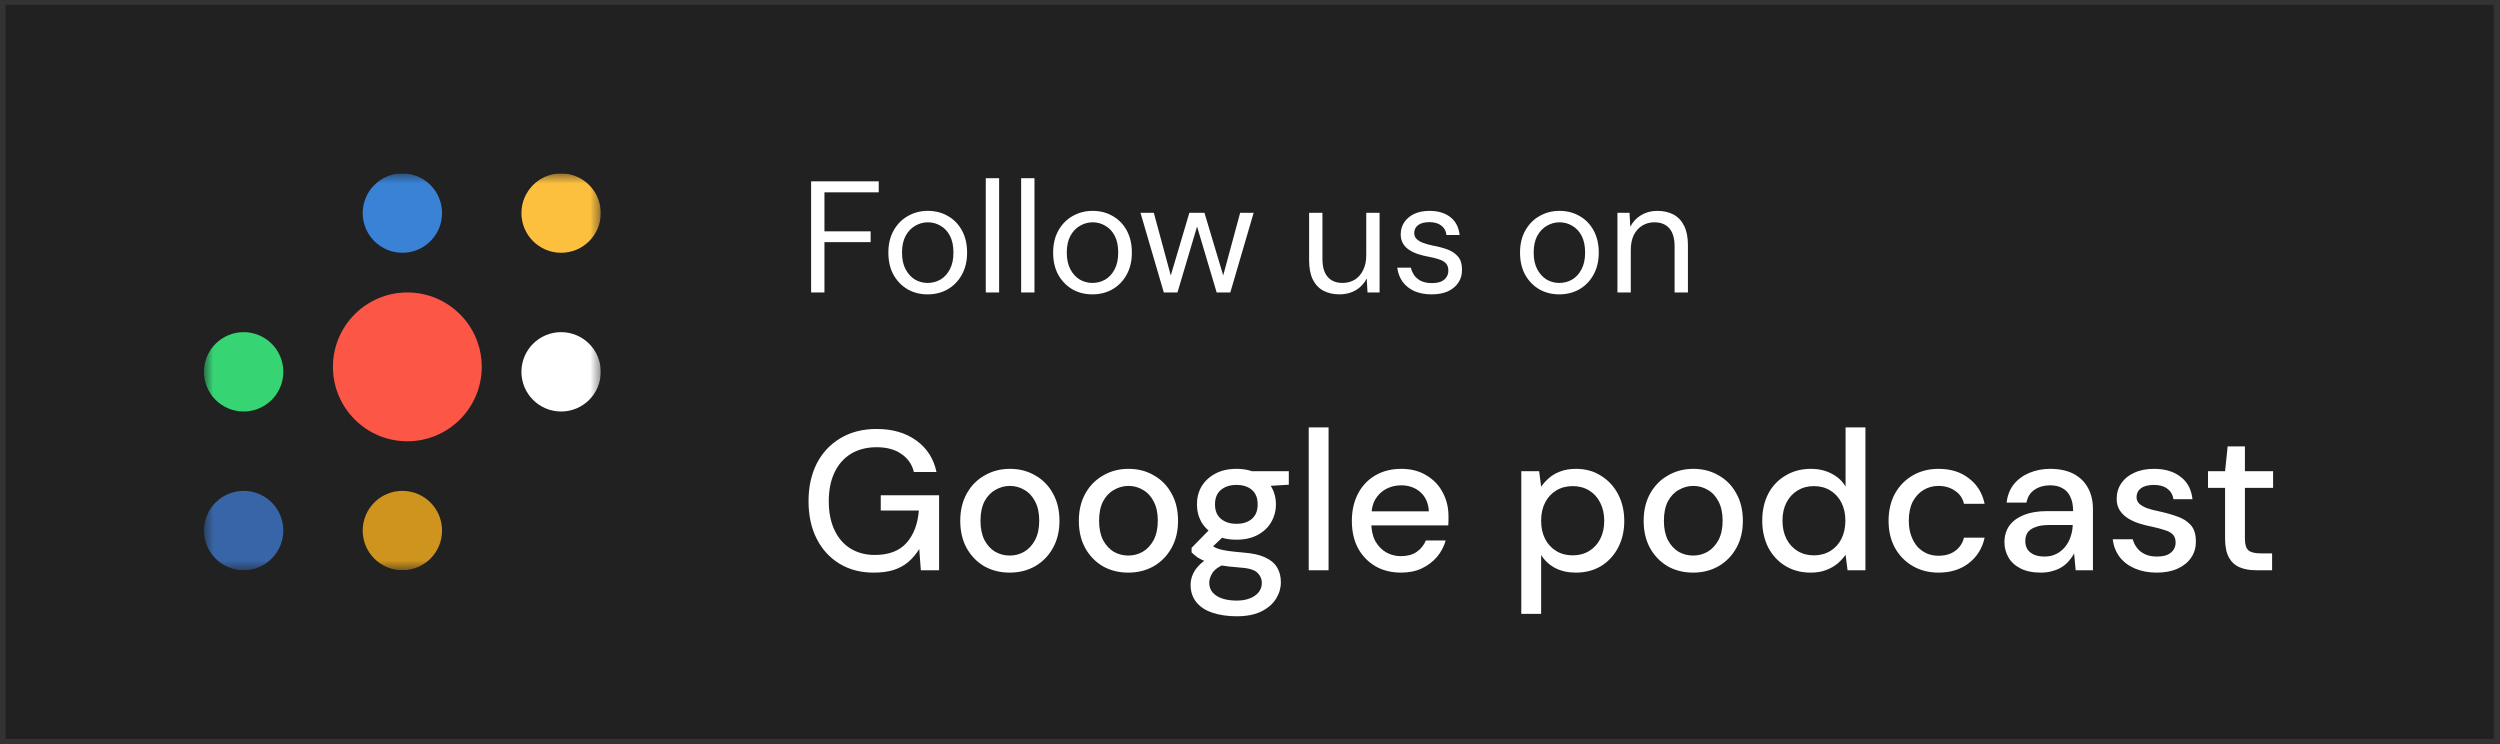
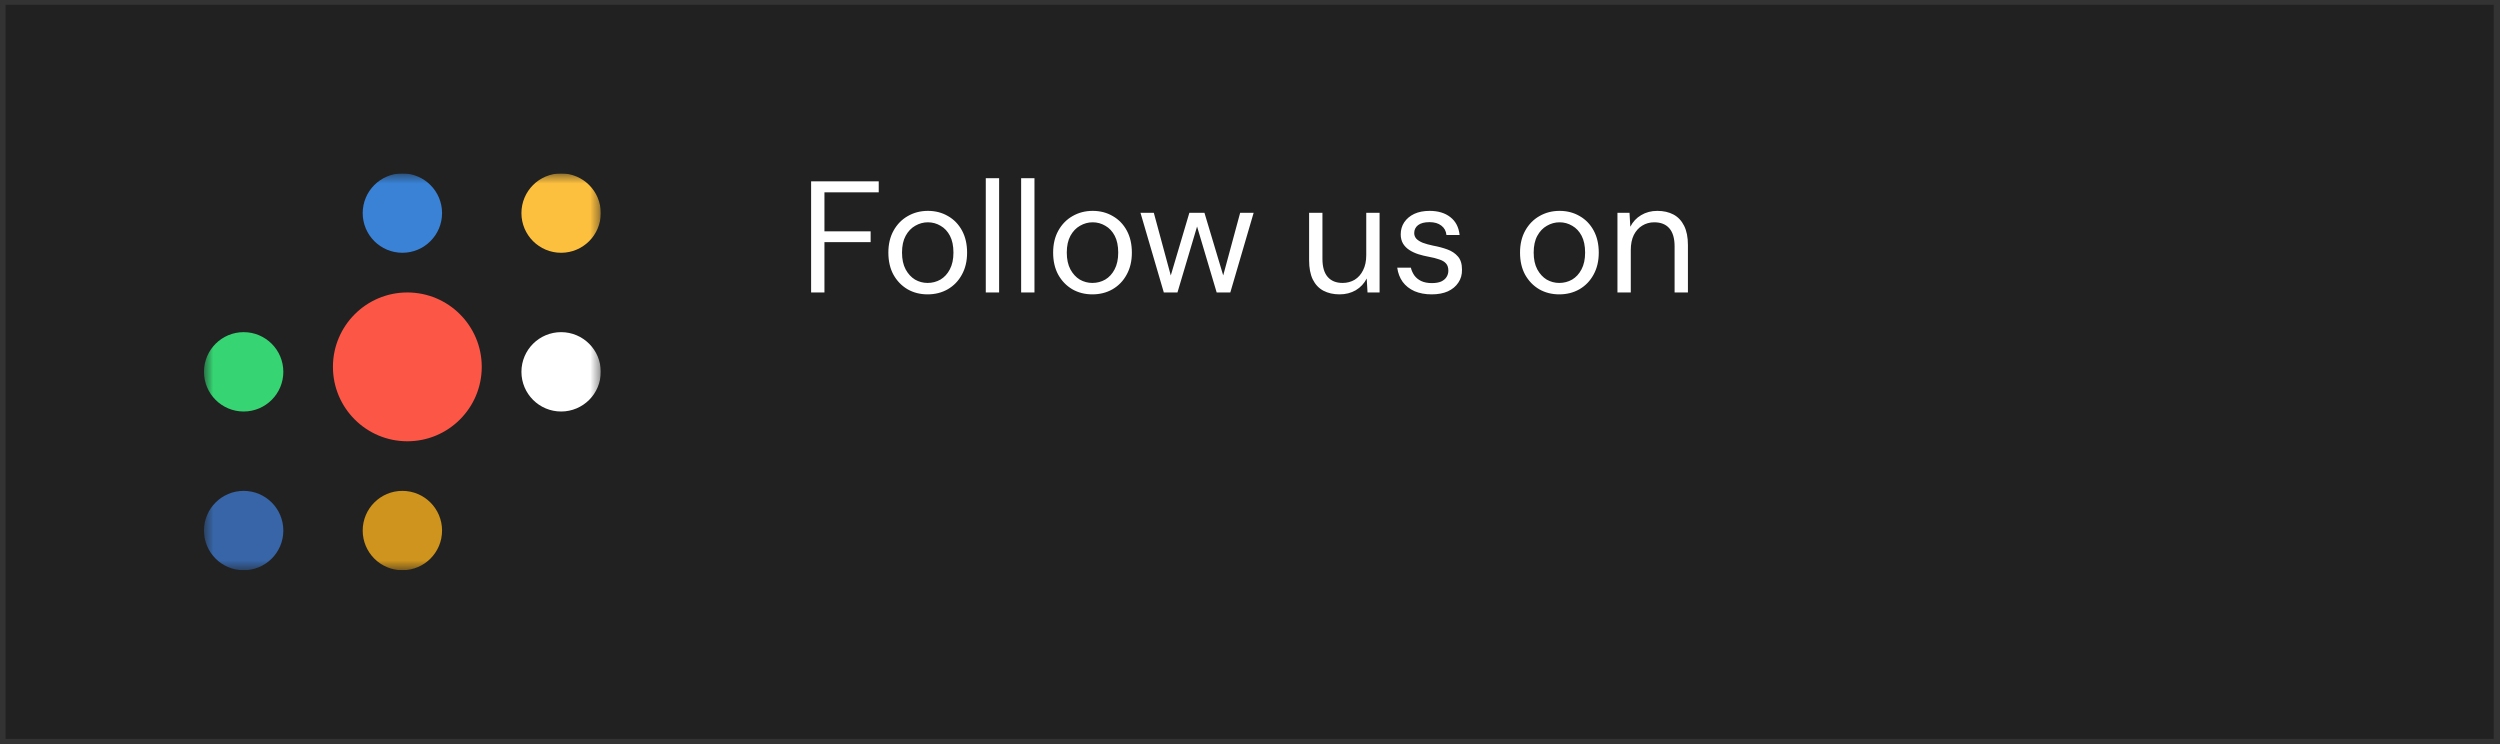
<svg xmlns="http://www.w3.org/2000/svg" width="252" height="75" viewBox="0 0 252 75" fill="none">
  <rect x="0" y="0" width="252" height="75" fill="#333333" stroke="none" />
  <rect width="250.81" height="74" transform="translate(0.56 0.48)" fill="#212121" />
  <g clip-path="url(#clip0_23_603)">
    <g clip-path="url(#clip1_23_603)">
      <g clip-path="url(#clip2_23_603)">
        <mask id="mask0_23_603" style="mask-type:luminance" maskUnits="userSpaceOnUse" x="20" y="17" width="41" height="41">
          <path d="M60.56 17.48H20.56V57.48H60.56V17.48Z" fill="white" />
        </mask>
        <g mask="url(#mask0_23_603)">
          <path d="M40.56 25.48C42.769 25.48 44.56 23.689 44.56 21.48C44.56 19.271 42.769 17.48 40.56 17.48C38.351 17.48 36.56 19.271 36.56 21.48C36.56 23.689 38.351 25.48 40.56 25.48Z" fill="#3982D6" />
          <path d="M56.56 25.48C58.769 25.48 60.56 23.689 60.56 21.48C60.56 19.271 58.769 17.48 56.56 17.48C54.351 17.48 52.56 19.271 52.56 21.48C52.56 23.689 54.351 25.48 56.56 25.48Z" fill="#FDBF3E" />
          <path d="M24.56 41.48C26.769 41.48 28.56 39.689 28.56 37.48C28.56 35.271 26.769 33.48 24.56 33.48C22.351 33.48 20.56 35.271 20.56 37.48C20.56 39.689 22.351 41.48 24.56 41.48Z" fill="#36D473" />
          <path d="M41.06 44.48C45.202 44.48 48.56 41.122 48.56 36.98C48.56 32.838 45.202 29.48 41.06 29.48C36.918 29.48 33.56 32.838 33.56 36.98C33.56 41.122 36.918 44.48 41.06 44.48Z" fill="#FC5647" />
          <path d="M56.56 41.48C58.769 41.48 60.56 39.689 60.56 37.48C60.56 35.271 58.769 33.48 56.56 33.48C54.351 33.48 52.56 35.271 52.56 37.48C52.56 39.689 54.351 41.48 56.56 41.48Z" fill="white" />
          <path d="M24.56 57.48C26.769 57.48 28.56 55.689 28.56 53.48C28.56 51.271 26.769 49.48 24.56 49.48C22.351 49.48 20.56 51.271 20.56 53.48C20.56 55.689 22.351 57.48 24.56 57.48Z" fill="#3765A7" />
          <path d="M40.56 57.48C42.769 57.48 44.56 55.689 44.56 53.48C44.56 51.271 42.769 49.48 40.56 49.48C38.351 49.48 36.56 51.271 36.56 53.48C36.56 55.689 38.351 57.48 40.56 57.48Z" fill="#CF941D" />
        </g>
      </g>
    </g>
  </g>
  <path d="M81.76 29.48V18.28H88.576V19.384H83.104V23.32H87.76V24.408H83.104V29.48H81.76ZM93.499 29.672C92.752 29.672 92.08 29.501 91.483 29.16C90.885 28.808 90.411 28.317 90.059 27.688C89.718 27.059 89.547 26.317 89.547 25.464C89.547 24.611 89.723 23.869 90.075 23.24C90.427 22.611 90.901 22.125 91.499 21.784C92.107 21.432 92.784 21.256 93.531 21.256C94.288 21.256 94.966 21.432 95.563 21.784C96.16 22.125 96.629 22.611 96.971 23.24C97.312 23.869 97.483 24.611 97.483 25.464C97.483 26.317 97.307 27.059 96.955 27.688C96.614 28.317 96.139 28.808 95.531 29.16C94.933 29.501 94.256 29.672 93.499 29.672ZM93.499 28.52C93.968 28.52 94.4 28.408 94.795 28.184C95.189 27.949 95.504 27.608 95.739 27.16C95.984 26.701 96.107 26.136 96.107 25.464C96.107 24.781 95.99 24.216 95.755 23.768C95.52 23.32 95.206 22.984 94.811 22.76C94.416 22.525 93.99 22.408 93.531 22.408C93.083 22.408 92.656 22.525 92.251 22.76C91.856 22.984 91.536 23.32 91.291 23.768C91.046 24.216 90.923 24.781 90.923 25.464C90.923 26.136 91.046 26.701 91.291 27.16C91.536 27.608 91.851 27.949 92.235 28.184C92.629 28.408 93.051 28.52 93.499 28.52ZM99.367 29.48V17.96H100.711V29.48H99.367ZM102.93 29.48V17.96H104.274V29.48H102.93ZM110.108 29.672C109.362 29.672 108.69 29.501 108.092 29.16C107.495 28.808 107.02 28.317 106.668 27.688C106.327 27.059 106.156 26.317 106.156 25.464C106.156 24.611 106.332 23.869 106.684 23.24C107.036 22.611 107.511 22.125 108.108 21.784C108.716 21.432 109.394 21.256 110.14 21.256C110.898 21.256 111.575 21.432 112.172 21.784C112.77 22.125 113.239 22.611 113.58 23.24C113.922 23.869 114.092 24.611 114.092 25.464C114.092 26.317 113.916 27.059 113.564 27.688C113.223 28.317 112.748 28.808 112.14 29.16C111.543 29.501 110.866 29.672 110.108 29.672ZM110.108 28.52C110.578 28.52 111.01 28.408 111.404 28.184C111.799 27.949 112.114 27.608 112.348 27.16C112.594 26.701 112.716 26.136 112.716 25.464C112.716 24.781 112.599 24.216 112.364 23.768C112.13 23.32 111.815 22.984 111.42 22.76C111.026 22.525 110.599 22.408 110.14 22.408C109.692 22.408 109.266 22.525 108.86 22.76C108.466 22.984 108.146 23.32 107.9 23.768C107.655 24.216 107.532 24.781 107.532 25.464C107.532 26.136 107.655 26.701 107.9 27.16C108.146 27.608 108.46 27.949 108.844 28.184C109.239 28.408 109.66 28.52 110.108 28.52ZM117.312 29.48L114.96 21.448H116.304L118.144 28.248H117.872L119.888 21.448H121.408L123.44 28.232L123.168 28.248L125.008 21.448H126.368L124.016 29.48H122.64L120.528 22.376H120.8L118.688 29.48H117.312ZM135.03 29.672C134.411 29.672 133.867 29.549 133.398 29.304C132.939 29.059 132.582 28.68 132.326 28.168C132.08 27.656 131.958 27.011 131.958 26.232V21.448H133.302V26.088C133.302 26.899 133.478 27.507 133.83 27.912C134.182 28.317 134.683 28.52 135.334 28.52C135.782 28.52 136.187 28.413 136.55 28.2C136.912 27.976 137.195 27.656 137.398 27.24C137.611 26.824 137.718 26.317 137.718 25.72V21.448H139.062V29.48H137.846L137.766 28.072C137.51 28.573 137.142 28.968 136.662 29.256C136.182 29.533 135.638 29.672 135.03 29.672ZM144.313 29.672C143.663 29.672 143.087 29.565 142.585 29.352C142.084 29.128 141.684 28.813 141.385 28.408C141.097 28.003 140.916 27.528 140.841 26.984H142.217C142.281 27.261 142.399 27.523 142.569 27.768C142.74 28.003 142.969 28.189 143.257 28.328C143.556 28.467 143.913 28.536 144.329 28.536C144.713 28.536 145.028 28.483 145.273 28.376C145.519 28.259 145.7 28.104 145.817 27.912C145.935 27.72 145.993 27.512 145.993 27.288C145.993 26.968 145.913 26.723 145.753 26.552C145.604 26.381 145.38 26.248 145.081 26.152C144.783 26.045 144.425 25.955 144.009 25.88C143.657 25.816 143.311 25.731 142.969 25.624C142.639 25.517 142.34 25.379 142.073 25.208C141.807 25.037 141.593 24.824 141.433 24.568C141.273 24.301 141.193 23.987 141.193 23.624C141.193 23.165 141.311 22.76 141.545 22.408C141.791 22.045 142.127 21.763 142.553 21.56C142.991 21.357 143.508 21.256 144.105 21.256C144.959 21.256 145.652 21.464 146.185 21.88C146.729 22.296 147.044 22.899 147.129 23.688H145.801C145.759 23.283 145.588 22.968 145.289 22.744C144.991 22.509 144.591 22.392 144.089 22.392C143.588 22.392 143.204 22.493 142.937 22.696C142.681 22.899 142.553 23.165 142.553 23.496C142.553 23.709 142.623 23.896 142.761 24.056C142.911 24.216 143.129 24.355 143.417 24.472C143.705 24.579 144.052 24.675 144.457 24.76C144.98 24.856 145.46 24.984 145.897 25.144C146.335 25.304 146.687 25.539 146.953 25.848C147.231 26.157 147.369 26.6 147.369 27.176C147.38 27.677 147.257 28.115 147.001 28.488C146.756 28.861 146.404 29.155 145.945 29.368C145.487 29.571 144.943 29.672 144.313 29.672ZM157.171 29.672C156.424 29.672 155.752 29.501 155.155 29.16C154.557 28.808 154.083 28.317 153.731 27.688C153.389 27.059 153.219 26.317 153.219 25.464C153.219 24.611 153.395 23.869 153.747 23.24C154.099 22.611 154.573 22.125 155.171 21.784C155.779 21.432 156.456 21.256 157.203 21.256C157.96 21.256 158.637 21.432 159.235 21.784C159.832 22.125 160.301 22.611 160.643 23.24C160.984 23.869 161.155 24.611 161.155 25.464C161.155 26.317 160.979 27.059 160.627 27.688C160.285 28.317 159.811 28.808 159.203 29.16C158.605 29.501 157.928 29.672 157.171 29.672ZM157.171 28.52C157.64 28.52 158.072 28.408 158.467 28.184C158.861 27.949 159.176 27.608 159.411 27.16C159.656 26.701 159.779 26.136 159.779 25.464C159.779 24.781 159.661 24.216 159.427 23.768C159.192 23.32 158.877 22.984 158.483 22.76C158.088 22.525 157.661 22.408 157.203 22.408C156.755 22.408 156.328 22.525 155.923 22.76C155.528 22.984 155.208 23.32 154.963 23.768C154.717 24.216 154.595 24.781 154.595 25.464C154.595 26.136 154.717 26.701 154.963 27.16C155.208 27.608 155.523 27.949 155.907 28.184C156.301 28.408 156.723 28.52 157.171 28.52ZM163.039 29.48V21.448H164.255L164.335 22.856C164.591 22.355 164.954 21.965 165.423 21.688C165.903 21.4 166.447 21.256 167.055 21.256C167.684 21.256 168.228 21.379 168.687 21.624C169.146 21.869 169.503 22.248 169.759 22.76C170.015 23.272 170.143 23.917 170.143 24.696V29.48H168.799V24.84C168.799 24.029 168.623 23.421 168.271 23.016C167.919 22.611 167.412 22.408 166.751 22.408C166.303 22.408 165.898 22.52 165.535 22.744C165.183 22.957 164.9 23.272 164.687 23.688C164.484 24.104 164.383 24.611 164.383 25.208V29.48H163.039Z" fill="white" />
-   <path d="M88.06 57.72C86.753 57.72 85.607 57.42 84.62 56.82C83.633 56.22 82.867 55.38 82.32 54.3C81.773 53.22 81.5 51.96 81.5 50.52C81.5 49.093 81.773 47.833 82.32 46.74C82.88 45.647 83.673 44.793 84.7 44.18C85.74 43.553 86.96 43.24 88.36 43.24C89.96 43.24 91.293 43.627 92.36 44.4C93.427 45.16 94.107 46.22 94.4 47.58H92.12C91.933 46.807 91.513 46.2 90.86 45.76C90.22 45.307 89.387 45.08 88.36 45.08C87.373 45.08 86.513 45.3 85.78 45.74C85.06 46.18 84.507 46.807 84.12 47.62C83.733 48.433 83.54 49.4 83.54 50.52C83.54 51.653 83.733 52.627 84.12 53.44C84.507 54.253 85.047 54.873 85.74 55.3C86.447 55.727 87.26 55.94 88.18 55.94C89.593 55.94 90.66 55.533 91.38 54.72C92.1 53.907 92.513 52.82 92.62 51.46H88.78V49.92H94.66V57.48H92.82L92.66 55.34C92.34 55.86 91.967 56.3 91.54 56.66C91.127 57.007 90.633 57.273 90.06 57.46C89.5 57.633 88.833 57.72 88.06 57.72ZM101.774 57.72C100.827 57.72 99.974 57.507 99.214 57.08C98.467 56.64 97.874 56.027 97.434 55.24C97.007 54.453 96.794 53.54 96.794 52.5C96.794 51.447 97.014 50.527 97.454 49.74C97.894 48.953 98.494 48.347 99.254 47.92C100.014 47.48 100.861 47.26 101.794 47.26C102.754 47.26 103.607 47.48 104.354 47.92C105.114 48.347 105.707 48.953 106.134 49.74C106.574 50.513 106.794 51.433 106.794 52.5C106.794 53.54 106.574 54.453 106.134 55.24C105.694 56.027 105.094 56.64 104.334 57.08C103.574 57.507 102.721 57.72 101.774 57.72ZM101.774 56C102.307 56 102.794 55.873 103.234 55.62C103.687 55.353 104.054 54.96 104.334 54.44C104.614 53.907 104.754 53.253 104.754 52.48C104.754 51.707 104.614 51.06 104.334 50.54C104.067 50.02 103.707 49.633 103.254 49.38C102.814 49.113 102.327 48.98 101.794 48.98C101.287 48.98 100.801 49.113 100.334 49.38C99.881 49.633 99.514 50.02 99.234 50.54C98.967 51.06 98.834 51.713 98.834 52.5C98.834 53.26 98.967 53.907 99.234 54.44C99.514 54.96 99.874 55.353 100.314 55.62C100.767 55.873 101.254 56 101.774 56ZM113.727 57.72C112.78 57.72 111.927 57.507 111.167 57.08C110.42 56.64 109.827 56.027 109.387 55.24C108.96 54.453 108.747 53.54 108.747 52.5C108.747 51.447 108.967 50.527 109.407 49.74C109.847 48.953 110.447 48.347 111.207 47.92C111.967 47.48 112.814 47.26 113.747 47.26C114.707 47.26 115.56 47.48 116.307 47.92C117.067 48.347 117.66 48.953 118.087 49.74C118.527 50.513 118.747 51.433 118.747 52.5C118.747 53.54 118.527 54.453 118.087 55.24C117.647 56.027 117.047 56.64 116.287 57.08C115.527 57.507 114.674 57.72 113.727 57.72ZM113.727 56C114.26 56 114.747 55.873 115.187 55.62C115.64 55.353 116.007 54.96 116.287 54.44C116.567 53.907 116.707 53.253 116.707 52.48C116.707 51.707 116.567 51.06 116.287 50.54C116.02 50.02 115.66 49.633 115.207 49.38C114.767 49.113 114.28 48.98 113.747 48.98C113.24 48.98 112.754 49.113 112.287 49.38C111.834 49.633 111.467 50.02 111.187 50.54C110.92 51.06 110.787 51.713 110.787 52.5C110.787 53.26 110.92 53.907 111.187 54.44C111.467 54.96 111.827 55.353 112.267 55.62C112.72 55.873 113.207 56 113.727 56ZM124.652 62.12C123.732 62.12 122.919 62 122.212 61.76C121.519 61.533 120.979 61.18 120.592 60.7C120.206 60.22 120.012 59.633 120.012 58.94C120.012 58.58 120.092 58.22 120.252 57.86C120.412 57.5 120.672 57.153 121.032 56.82C121.392 56.487 121.872 56.187 122.472 55.92L123.572 56.8C122.919 57.067 122.472 57.373 122.232 57.72C122.006 58.08 121.892 58.42 121.892 58.74C121.892 59.14 122.012 59.473 122.252 59.74C122.492 60.007 122.819 60.207 123.232 60.34C123.646 60.473 124.119 60.54 124.652 60.54C125.159 60.54 125.599 60.467 125.972 60.32C126.359 60.173 126.659 59.967 126.872 59.7C127.086 59.433 127.192 59.12 127.192 58.76C127.192 58.347 127.032 57.993 126.712 57.7C126.406 57.42 125.806 57.253 124.912 57.2C124.166 57.147 123.526 57.073 122.992 56.98C122.472 56.887 122.026 56.773 121.652 56.64C121.292 56.507 120.986 56.36 120.732 56.2C120.492 56.027 120.286 55.853 120.112 55.68V55.22L122.112 53.18L123.692 53.72L121.552 55.76L121.972 54.86C122.119 54.967 122.259 55.06 122.392 55.14C122.526 55.22 122.706 55.293 122.932 55.36C123.159 55.427 123.459 55.487 123.832 55.54C124.219 55.593 124.726 55.647 125.352 55.7C126.246 55.767 126.966 55.927 127.512 56.18C128.072 56.433 128.479 56.773 128.732 57.2C128.986 57.613 129.112 58.113 129.112 58.7C129.112 59.273 128.952 59.82 128.632 60.34C128.312 60.86 127.826 61.287 127.172 61.62C126.519 61.953 125.679 62.12 124.652 62.12ZM124.632 54.4C123.792 54.4 123.072 54.24 122.472 53.92C121.886 53.6 121.432 53.173 121.112 52.64C120.806 52.093 120.652 51.493 120.652 50.84C120.652 50.173 120.806 49.573 121.112 49.04C121.432 48.507 121.886 48.08 122.472 47.76C123.072 47.427 123.792 47.26 124.632 47.26C125.472 47.26 126.186 47.427 126.772 47.76C127.372 48.08 127.826 48.507 128.132 49.04C128.452 49.573 128.612 50.173 128.612 50.84C128.612 51.493 128.452 52.093 128.132 52.64C127.826 53.173 127.372 53.6 126.772 53.92C126.186 54.24 125.472 54.4 124.632 54.4ZM124.632 52.8C125.286 52.8 125.806 52.633 126.192 52.3C126.579 51.967 126.772 51.48 126.772 50.84C126.772 50.2 126.579 49.713 126.192 49.38C125.806 49.047 125.286 48.88 124.632 48.88C123.992 48.88 123.472 49.047 123.072 49.38C122.672 49.713 122.472 50.2 122.472 50.84C122.472 51.48 122.672 51.967 123.072 52.3C123.472 52.633 123.992 52.8 124.632 52.8ZM126.252 49.08L125.772 47.5H129.912V48.86L126.252 49.08ZM131.92 57.48V43.08H133.92V57.48H131.92ZM141.227 57.72C140.253 57.72 139.393 57.507 138.647 57.08C137.9 56.64 137.313 56.033 136.887 55.26C136.473 54.473 136.267 53.56 136.267 52.52C136.267 51.467 136.473 50.547 136.887 49.76C137.3 48.973 137.88 48.36 138.627 47.92C139.387 47.48 140.26 47.26 141.247 47.26C142.233 47.26 143.08 47.48 143.787 47.92C144.507 48.347 145.053 48.92 145.427 49.64C145.813 50.36 146.007 51.153 146.007 52.02C146.007 52.153 146.007 52.3 146.007 52.46C146.007 52.607 146 52.773 145.987 52.96H137.727V51.54H144.027C143.987 50.727 143.707 50.087 143.187 49.62C142.667 49.153 142.013 48.92 141.227 48.92C140.693 48.92 140.193 49.04 139.727 49.28C139.273 49.52 138.907 49.873 138.627 50.34C138.36 50.807 138.227 51.393 138.227 52.1V52.68C138.227 53.413 138.36 54.033 138.627 54.54C138.907 55.033 139.273 55.413 139.727 55.68C140.18 55.933 140.673 56.06 141.207 56.06C141.847 56.06 142.373 55.92 142.787 55.64C143.213 55.347 143.527 54.96 143.727 54.48H145.727C145.553 55.093 145.26 55.647 144.847 56.14C144.433 56.62 143.92 57.007 143.307 57.3C142.707 57.58 142.013 57.72 141.227 57.72ZM153.346 61.88V47.5H155.146L155.346 49.06C155.559 48.753 155.826 48.46 156.146 48.18C156.466 47.9 156.846 47.68 157.286 47.52C157.739 47.347 158.266 47.26 158.866 47.26C159.826 47.26 160.666 47.493 161.386 47.96C162.119 48.413 162.693 49.033 163.106 49.82C163.519 50.607 163.726 51.507 163.726 52.52C163.726 53.52 163.519 54.413 163.106 55.2C162.693 55.987 162.119 56.607 161.386 57.06C160.653 57.5 159.806 57.72 158.846 57.72C158.059 57.72 157.366 57.567 156.766 57.26C156.166 56.94 155.693 56.5 155.346 55.94V61.88H153.346ZM158.526 55.98C159.153 55.98 159.706 55.833 160.186 55.54C160.666 55.247 161.039 54.84 161.306 54.32C161.573 53.8 161.706 53.193 161.706 52.5C161.706 51.807 161.573 51.2 161.306 50.68C161.039 50.147 160.666 49.733 160.186 49.44C159.706 49.147 159.153 49 158.526 49C157.899 49 157.346 49.147 156.866 49.44C156.386 49.733 156.013 50.14 155.746 50.66C155.479 51.18 155.346 51.787 155.346 52.48C155.346 53.187 155.479 53.8 155.746 54.32C156.013 54.84 156.386 55.247 156.866 55.54C157.346 55.833 157.899 55.98 158.526 55.98ZM170.661 57.72C169.714 57.72 168.861 57.507 168.101 57.08C167.354 56.64 166.761 56.027 166.321 55.24C165.894 54.453 165.681 53.54 165.681 52.5C165.681 51.447 165.901 50.527 166.341 49.74C166.781 48.953 167.381 48.347 168.141 47.92C168.901 47.48 169.747 47.26 170.681 47.26C171.641 47.26 172.494 47.48 173.241 47.92C174.001 48.347 174.594 48.953 175.021 49.74C175.461 50.513 175.681 51.433 175.681 52.5C175.681 53.54 175.461 54.453 175.021 55.24C174.581 56.027 173.981 56.64 173.221 57.08C172.461 57.507 171.607 57.72 170.661 57.72ZM170.661 56C171.194 56 171.681 55.873 172.121 55.62C172.574 55.353 172.941 54.96 173.221 54.44C173.501 53.907 173.641 53.253 173.641 52.48C173.641 51.707 173.501 51.06 173.221 50.54C172.954 50.02 172.594 49.633 172.141 49.38C171.701 49.113 171.214 48.98 170.681 48.98C170.174 48.98 169.687 49.113 169.221 49.38C168.767 49.633 168.401 50.02 168.121 50.54C167.854 51.06 167.721 51.713 167.721 52.5C167.721 53.26 167.854 53.907 168.121 54.44C168.401 54.96 168.761 55.353 169.201 55.62C169.654 55.873 170.141 56 170.661 56ZM182.514 57.72C181.554 57.72 180.7 57.493 179.954 57.04C179.22 56.587 178.647 55.967 178.234 55.18C177.834 54.38 177.634 53.48 177.634 52.48C177.634 51.467 177.834 50.567 178.234 49.78C178.647 48.993 179.227 48.38 179.974 47.94C180.72 47.487 181.574 47.26 182.534 47.26C183.32 47.26 184.014 47.42 184.614 47.74C185.227 48.047 185.7 48.48 186.034 49.04V43.08H188.034V57.48H186.234L186.034 55.92C185.82 56.227 185.554 56.52 185.234 56.8C184.914 57.067 184.527 57.287 184.074 57.46C183.62 57.633 183.1 57.72 182.514 57.72ZM182.834 55.98C183.46 55.98 184.014 55.833 184.494 55.54C184.974 55.247 185.347 54.84 185.614 54.32C185.88 53.787 186.014 53.173 186.014 52.48C186.014 51.787 185.88 51.18 185.614 50.66C185.347 50.14 184.974 49.733 184.494 49.44C184.014 49.147 183.46 49 182.834 49C182.22 49 181.674 49.147 181.194 49.44C180.714 49.733 180.34 50.14 180.074 50.66C179.807 51.18 179.674 51.787 179.674 52.48C179.674 53.173 179.807 53.787 180.074 54.32C180.34 54.84 180.714 55.247 181.194 55.54C181.674 55.833 182.22 55.98 182.834 55.98ZM195.408 57.72C194.435 57.72 193.568 57.5 192.808 57.06C192.048 56.62 191.448 56.007 191.008 55.22C190.582 54.433 190.368 53.527 190.368 52.5C190.368 51.46 190.582 50.547 191.008 49.76C191.448 48.973 192.048 48.36 192.808 47.92C193.568 47.48 194.435 47.26 195.408 47.26C196.635 47.26 197.655 47.58 198.468 48.22C199.295 48.847 199.822 49.7 200.048 50.78H197.968C197.835 50.207 197.528 49.767 197.048 49.46C196.582 49.14 196.028 48.98 195.388 48.98C194.855 48.98 194.362 49.113 193.908 49.38C193.455 49.647 193.088 50.04 192.808 50.56C192.542 51.08 192.408 51.72 192.408 52.48C192.408 53.053 192.488 53.56 192.648 54C192.808 54.44 193.022 54.813 193.288 55.12C193.568 55.413 193.888 55.64 194.248 55.8C194.608 55.947 194.988 56.02 195.388 56.02C195.828 56.02 196.222 55.953 196.568 55.82C196.915 55.673 197.208 55.467 197.448 55.2C197.702 54.92 197.875 54.587 197.968 54.2H200.048C199.822 55.253 199.295 56.107 198.468 56.76C197.642 57.4 196.622 57.72 195.408 57.72ZM205.729 57.72C204.902 57.72 204.215 57.58 203.669 57.3C203.122 57.02 202.715 56.647 202.449 56.18C202.182 55.713 202.049 55.207 202.049 54.66C202.049 54.007 202.215 53.447 202.549 52.98C202.895 52.513 203.389 52.153 204.029 51.9C204.669 51.647 205.442 51.52 206.349 51.52H208.969C208.969 50.933 208.875 50.453 208.689 50.08C208.515 49.693 208.255 49.407 207.909 49.22C207.575 49.02 207.155 48.92 206.649 48.92C206.049 48.92 205.529 49.067 205.089 49.36C204.649 49.653 204.375 50.087 204.269 50.66H202.269C202.349 49.94 202.589 49.327 202.989 48.82C203.402 48.313 203.929 47.927 204.569 47.66C205.222 47.393 205.915 47.26 206.649 47.26C207.582 47.26 208.369 47.427 209.009 47.76C209.649 48.093 210.135 48.567 210.469 49.18C210.802 49.78 210.969 50.493 210.969 51.32V57.48H209.229L209.069 55.78C208.935 56.047 208.762 56.3 208.549 56.54C208.349 56.78 208.109 56.987 207.829 57.16C207.562 57.333 207.249 57.467 206.889 57.56C206.542 57.667 206.155 57.72 205.729 57.72ZM206.109 56.1C206.535 56.1 206.922 56.013 207.269 55.84C207.615 55.667 207.909 55.433 208.149 55.14C208.402 54.833 208.589 54.493 208.709 54.12C208.842 53.747 208.915 53.36 208.929 52.96V52.92H206.549C205.975 52.92 205.509 52.993 205.149 53.14C204.789 53.273 204.529 53.46 204.369 53.7C204.222 53.94 204.149 54.22 204.149 54.54C204.149 54.86 204.222 55.14 204.369 55.38C204.529 55.607 204.755 55.787 205.049 55.92C205.342 56.04 205.695 56.1 206.109 56.1ZM217.402 57.72C216.575 57.72 215.835 57.58 215.182 57.3C214.542 57.02 214.029 56.627 213.642 56.12C213.269 55.613 213.042 55.027 212.962 54.36H214.982C215.062 54.667 215.202 54.953 215.402 55.22C215.602 55.487 215.869 55.7 216.202 55.86C216.535 56.02 216.935 56.1 217.402 56.1C217.842 56.1 218.202 56.04 218.482 55.92C218.762 55.787 218.969 55.613 219.102 55.4C219.235 55.187 219.302 54.953 219.302 54.7C219.302 54.34 219.209 54.067 219.022 53.88C218.849 53.693 218.582 53.547 218.222 53.44C217.875 53.32 217.455 53.207 216.962 53.1C216.535 53.02 216.109 52.913 215.682 52.78C215.255 52.647 214.869 52.473 214.522 52.26C214.175 52.047 213.895 51.78 213.682 51.46C213.469 51.14 213.362 50.747 213.362 50.28C213.362 49.693 213.515 49.173 213.822 48.72C214.129 48.267 214.562 47.913 215.122 47.66C215.682 47.393 216.349 47.26 217.122 47.26C218.229 47.26 219.122 47.527 219.802 48.06C220.495 48.58 220.895 49.333 221.002 50.32H219.082C219.015 49.867 218.809 49.513 218.462 49.26C218.129 49.007 217.682 48.88 217.122 48.88C216.549 48.88 216.109 48.993 215.802 49.22C215.509 49.447 215.362 49.747 215.362 50.12C215.362 50.36 215.449 50.573 215.622 50.76C215.809 50.933 216.069 51.087 216.402 51.22C216.749 51.34 217.155 51.447 217.622 51.54C218.302 51.687 218.915 51.86 219.462 52.06C220.022 52.247 220.475 52.533 220.822 52.92C221.169 53.293 221.342 53.84 221.342 54.56C221.355 55.187 221.195 55.74 220.862 56.22C220.542 56.687 220.089 57.053 219.502 57.32C218.915 57.587 218.215 57.72 217.402 57.72ZM227.407 57.48C226.767 57.48 226.214 57.38 225.747 57.18C225.281 56.98 224.921 56.647 224.667 56.18C224.414 55.713 224.287 55.08 224.287 54.28V49.18H222.567V47.5H224.287L224.547 45H226.287V47.5H229.127V49.18H226.287V54.3C226.287 54.873 226.407 55.267 226.647 55.48C226.887 55.68 227.301 55.78 227.887 55.78H229.027V57.48H227.407Z" fill="white" />
  <defs>
    <clipPath id="clip0_23_603">
      <rect width="40" height="40" fill="white" transform="translate(20.56 17.48)" />
    </clipPath>
    <clipPath id="clip1_23_603">
      <rect width="40" height="40" fill="white" transform="translate(20.56 17.48)" />
    </clipPath>
    <clipPath id="clip2_23_603">
      <rect width="40" height="40" fill="white" transform="translate(20.56 17.48)" />
    </clipPath>
  </defs>
</svg>